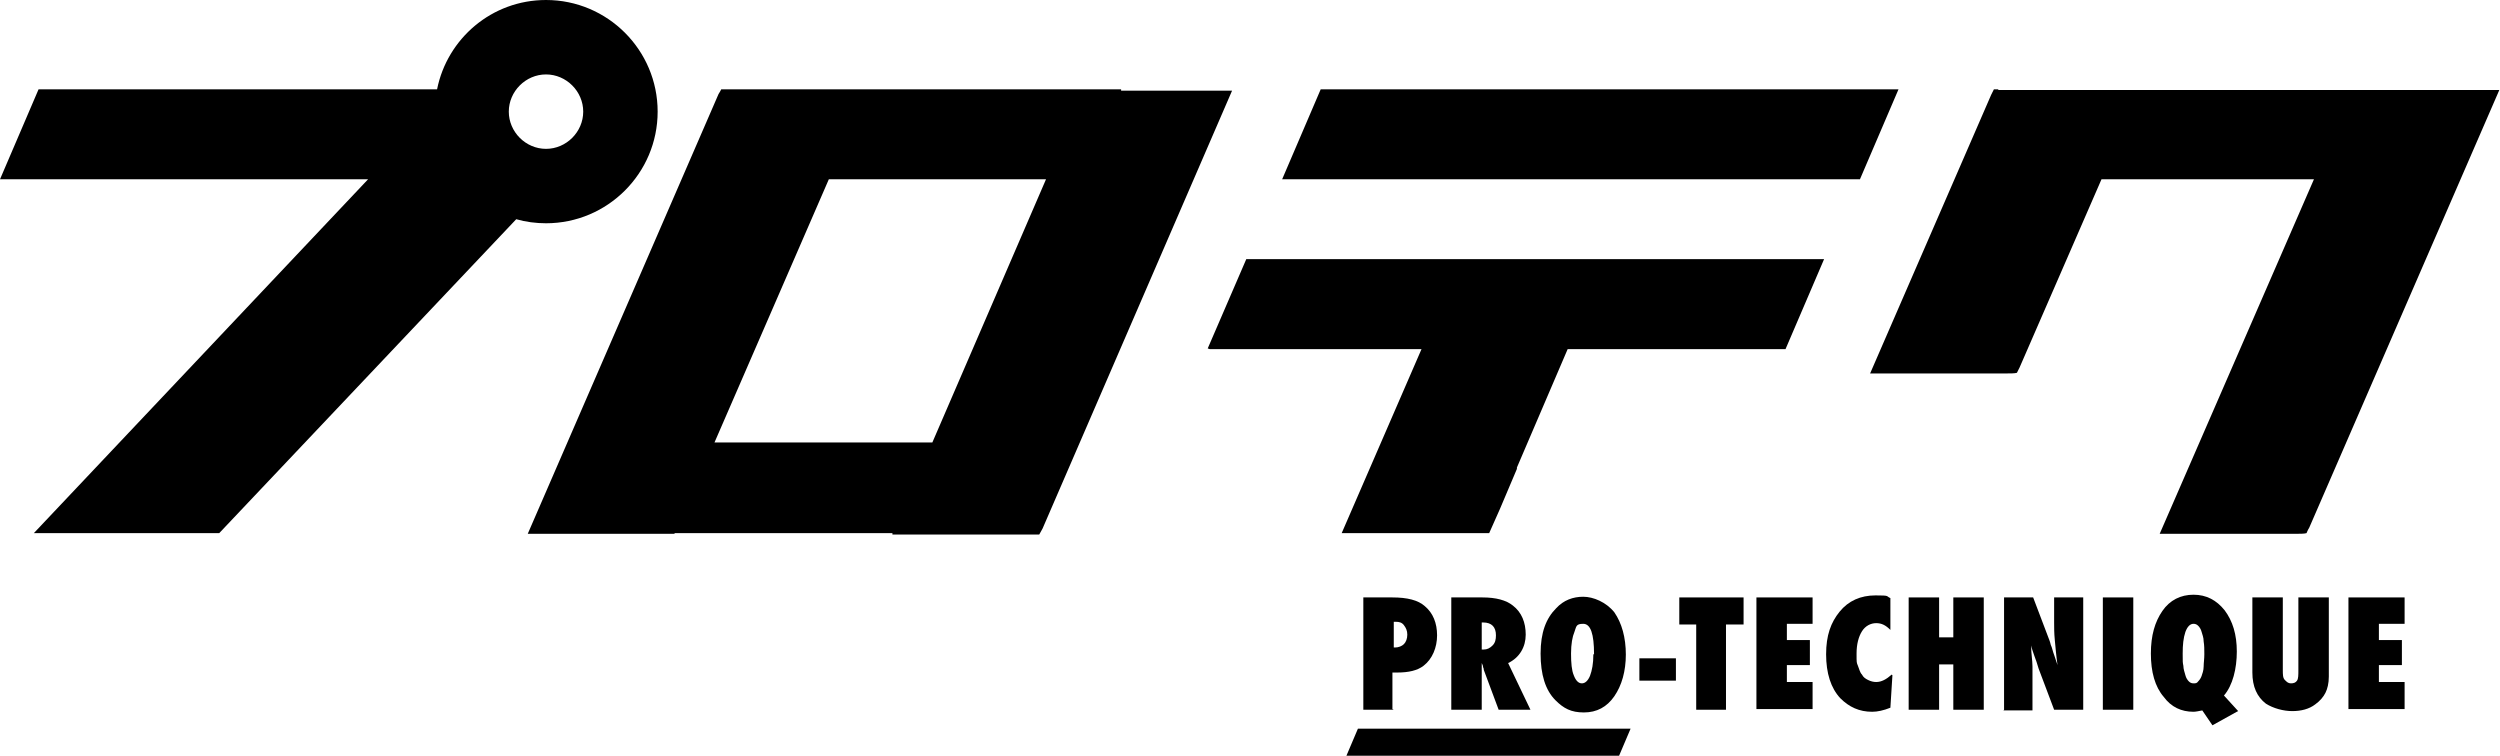
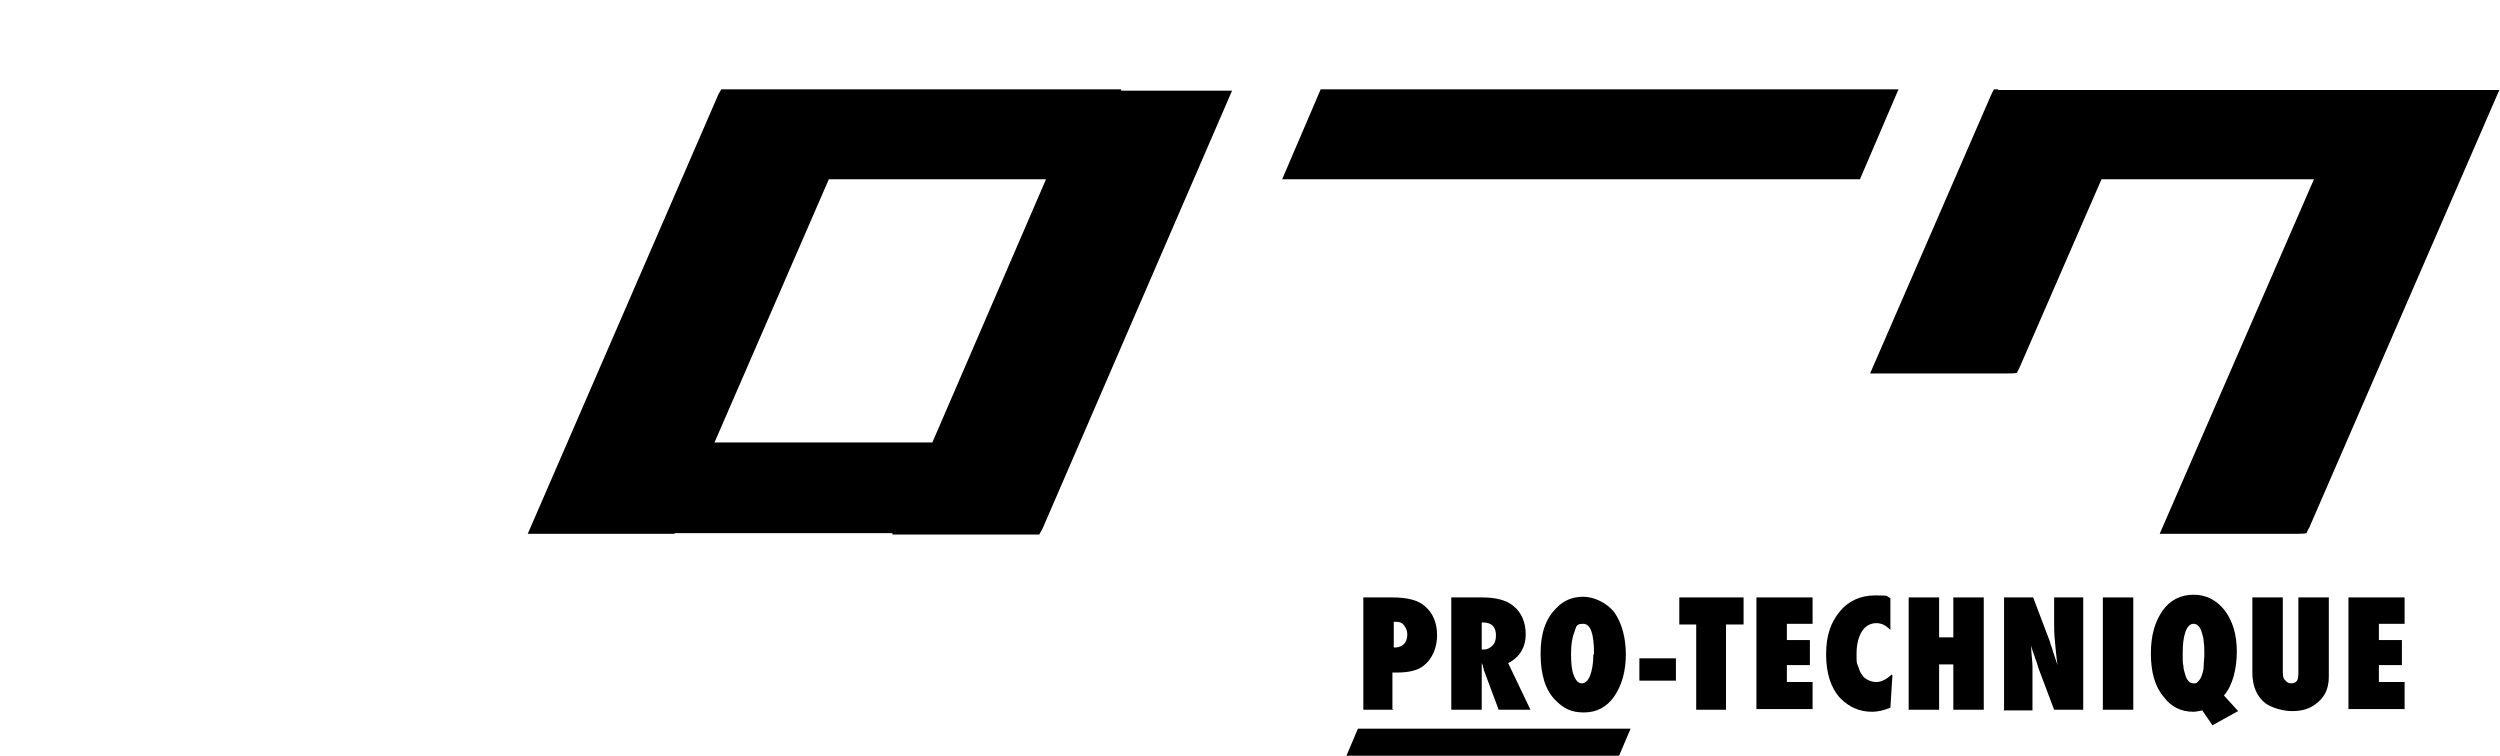
<svg xmlns="http://www.w3.org/2000/svg" id="_レイヤー_3" data-name="レイヤー_3" version="1.1" viewBox="0 0 369.5 111.7">
  <path d="M165.7,13.2h-58.4c-.3,0-.5,0-.7,0-.1.2-.2.4-.4.7l-28.2,65h19.7c1,0,1.6,0,2,0,0,0,0,0,0-.1h32.2c0,0,0,.2,0,.2h19.7c1,0,1.6,0,2,0,.1-.2.3-.5.5-.9l28-64.7h-16.4ZM137.7,65.4h-32.1l16.9-38.9h32.1c0,0-16.8,38.9-16.8,38.9Z" />
  <path d="M195.2,13.2l-5.7,13.3h84.3c.5,0,.8,0,1.1,0l5.7-13.3h-85.4Z" />
-   <path d="M178.8,51.6h31.3c0,0-11.8,27.2-11.8,27.2h21.8l1.6-3.6s0,0,0,0l2.5-5.9v-.2h0l7.5-17.5h31.2c.5,0,.8,0,1,0l5.7-13.3h-85.4l-5.7,13.2Z" />
  <path d="M295.4,13.2c-.3,0-.5,0-.7,0-.1.2-.2.4-.4.8l-17.9,41.2h19.7c1,0,1.7,0,2-.1.1-.2.2-.4.4-.8l12.1-27.8h31.4l-22.8,52.4h19.7c1,0,1.7,0,2-.1.1-.2.2-.5.4-.8l28.1-64.7h-74.1Z" />
-   <path d="M80.7,0c-8,0-14.6,5.7-16.1,13.2H5.7L0,26.5h53.2c.2,0,.3,0,1.2,0L5,78.8h27.4l43.9-46.4c1.4.4,2.9.6,4.4.6,9.1,0,16.5-7.4,16.5-16.5S89.8,0,80.7,0ZM80.7,22c-3,0-5.5-2.5-5.5-5.5s2.5-5.5,5.5-5.5,5.5,2.5,5.5,5.5-2.5,5.5-5.5,5.5Z" />
  <path d="M206,104.9h-4.5v-16.6h4.3c2.2,0,3.8.4,4.8,1.3,1.2,1,1.8,2.5,1.8,4.3s-.7,3.5-2,4.5c-.9.7-2.2,1-3.9,1h-.7v5.4ZM206,95.7h.2c.5,0,1-.2,1.3-.5.3-.3.5-.8.5-1.4s-.2-1-.5-1.4c-.3-.4-.7-.5-1.2-.5h-.3v3.8Z" />
  <path d="M226.3,104.9h-4.8l-2.2-5.9c0-.1,0-.2-.1-.4,0-.2-.1-.4-.2-.6v1.1s0,5.8,0,5.8h-4.5v-16.6h4.6c2,0,3.5.4,4.5,1.2,1.3,1,1.9,2.5,1.9,4.3s-.9,3.4-2.6,4.2l3.3,6.9ZM219,96h.3c.5,0,.9-.2,1.3-.6s.5-.9.5-1.5c0-1.2-.6-1.9-1.9-1.9h-.2v4Z" />
  <path d="M240.3,96.7c0,2.5-.6,4.6-1.7,6.2-1.1,1.6-2.6,2.4-4.5,2.4s-3-.6-4.2-1.8c-1.5-1.5-2.2-3.8-2.2-6.9s.8-5.2,2.3-6.7c1.1-1.2,2.5-1.7,4-1.7s3.4.8,4.6,2.3c1.1,1.6,1.7,3.7,1.7,6.3ZM235.6,96.7c0-3-.5-4.5-1.6-4.5s-1,.4-1.3,1.2c-.3.7-.5,1.8-.5,3.2s.1,2.5.4,3.2c.3.8.7,1.2,1.2,1.2s.9-.4,1.2-1.1c.3-.8.5-1.8.5-3.2Z" />
  <path d="M247.7,100.6h-5.4v-3.3h5.4v3.3Z" />
  <path d="M255.2,104.9h-4.5v-12.6h-2.5v-4h9.5v4h-2.6v12.6Z" />
  <path d="M259.6,104.9v-16.6h8.3v3.9h-3.8v2.4h3.4v3.7h-3.4v2.5h3.8v4h-8.3Z" />
  <path d="M279.7,99.8l-.3,4.8c-1,.4-1.9.6-2.7.6-1.9,0-3.4-.7-4.7-2-1.4-1.5-2.1-3.7-2.1-6.5s.7-4.7,2-6.3c1.3-1.6,3.1-2.4,5.3-2.4s1.5.1,2.2.4v4.7c-.7-.7-1.3-1-2.1-1s-1.6.4-2.1,1.2c-.5.8-.8,1.9-.8,3.3s0,1.3.2,1.8.3,1,.6,1.3c.2.4.5.6.9.8s.8.3,1.2.3c.8,0,1.5-.4,2.3-1.1Z" />
  <path d="M293.2,104.9h-4.5v-6.7h-2.1v6.7h-4.5v-16.6h4.5v5.9h2.1v-5.9h4.5v16.6Z" />
  <path d="M296.2,104.9v-16.6h4.3l2.2,5.8c.1.3.3.7.4,1.2.2.4.3,1,.5,1.5l.5,1.5c-.2-1.4-.3-2.7-.4-3.7s-.1-1.9-.1-2.6v-3.7h4.3v16.6h-4.3l-2.3-6.1c-.2-.7-.4-1.3-.6-1.8-.2-.6-.4-1.1-.5-1.6,0,1.2.2,2.2.2,3.1s0,1.6,0,2.3v4.2h-4.3Z" />
  <path d="M315.3,104.9h-4.5v-16.6h4.5v16.6Z" />
  <path d="M330.6,105.2l-3.6,2-1.5-2.2c-.5.1-1,.2-1.3.2-1.8,0-3.3-.7-4.4-2.2-1.3-1.5-1.9-3.7-1.9-6.4s.6-4.7,1.7-6.3c1.1-1.6,2.7-2.4,4.6-2.4s3.4.8,4.6,2.3c1.2,1.6,1.8,3.6,1.8,6.1s-.6,5-1.9,6.5l2.1,2.3ZM325.8,96.7c0-.7,0-1.3-.1-1.9,0-.6-.2-1-.3-1.4-.1-.4-.3-.7-.5-.9-.2-.2-.4-.3-.7-.3-.5,0-.9.4-1.2,1.2-.3.9-.4,1.9-.4,3.2s0,1.3.1,1.8c0,.5.2,1,.3,1.4.1.4.3.7.5.9.2.2.4.3.7.3s.5,0,.7-.3c.2-.2.4-.5.5-.8s.3-.8.3-1.4c0-.5.1-1.1.1-1.8Z" />
  <path d="M339.7,88.3h4.5v11.7c0,1-.2,1.8-.5,2.4-.3.6-.8,1.2-1.5,1.7-.9.7-2.1,1-3.4,1s-2.8-.4-3.9-1.1c-1.3-1-2-2.5-2-4.6v-11.1h4.5v10.7c0,.7,0,1.2.3,1.5s.5.5.9.5.7-.1.9-.4c.2-.3.2-.8.2-1.6v-10.7Z" />
  <path d="M347.1,104.9v-16.6h8.3v3.9h-3.8v2.4h3.4v3.7h-3.4v2.5h3.8v4h-8.3Z" />
  <path d="M239.3,111.7l1.7-4h-40.3l-1.7,4h14.1c.1,0-1,0,26.3,0Z" />
</svg>